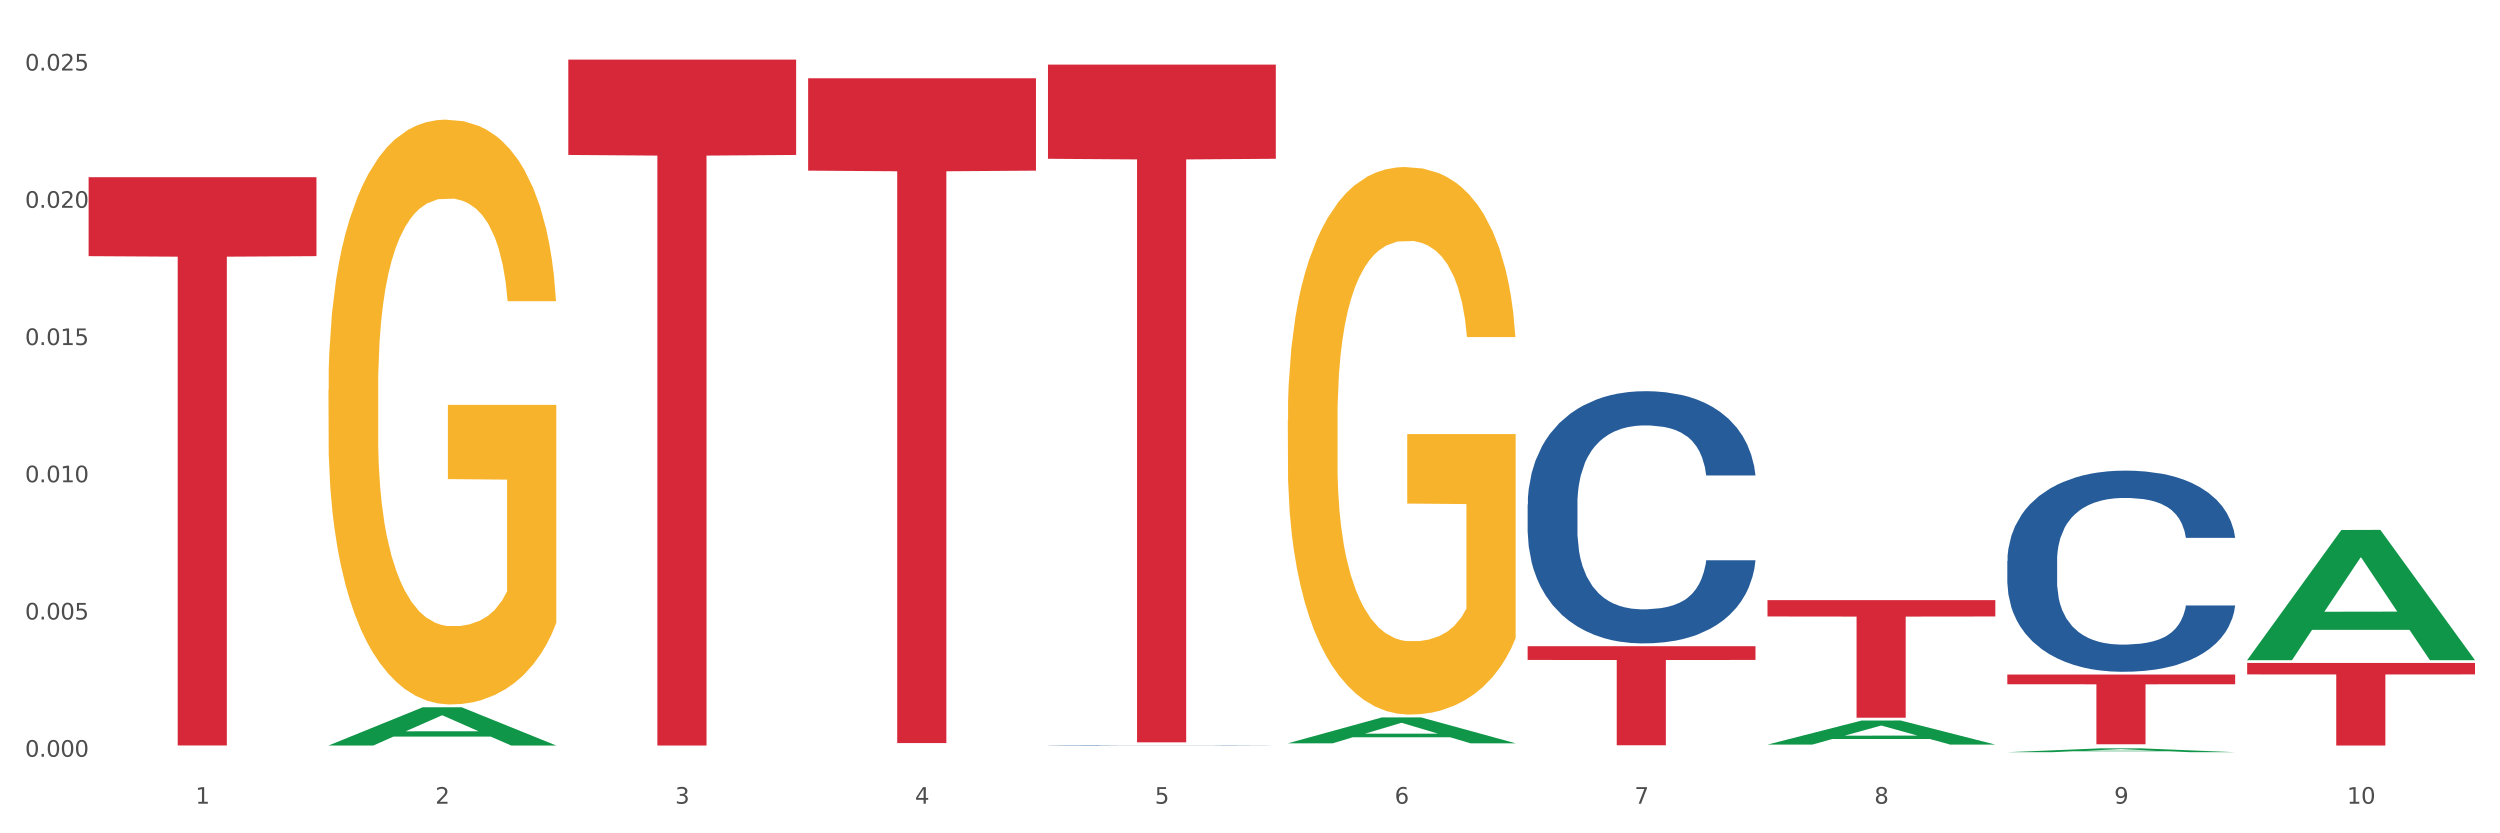
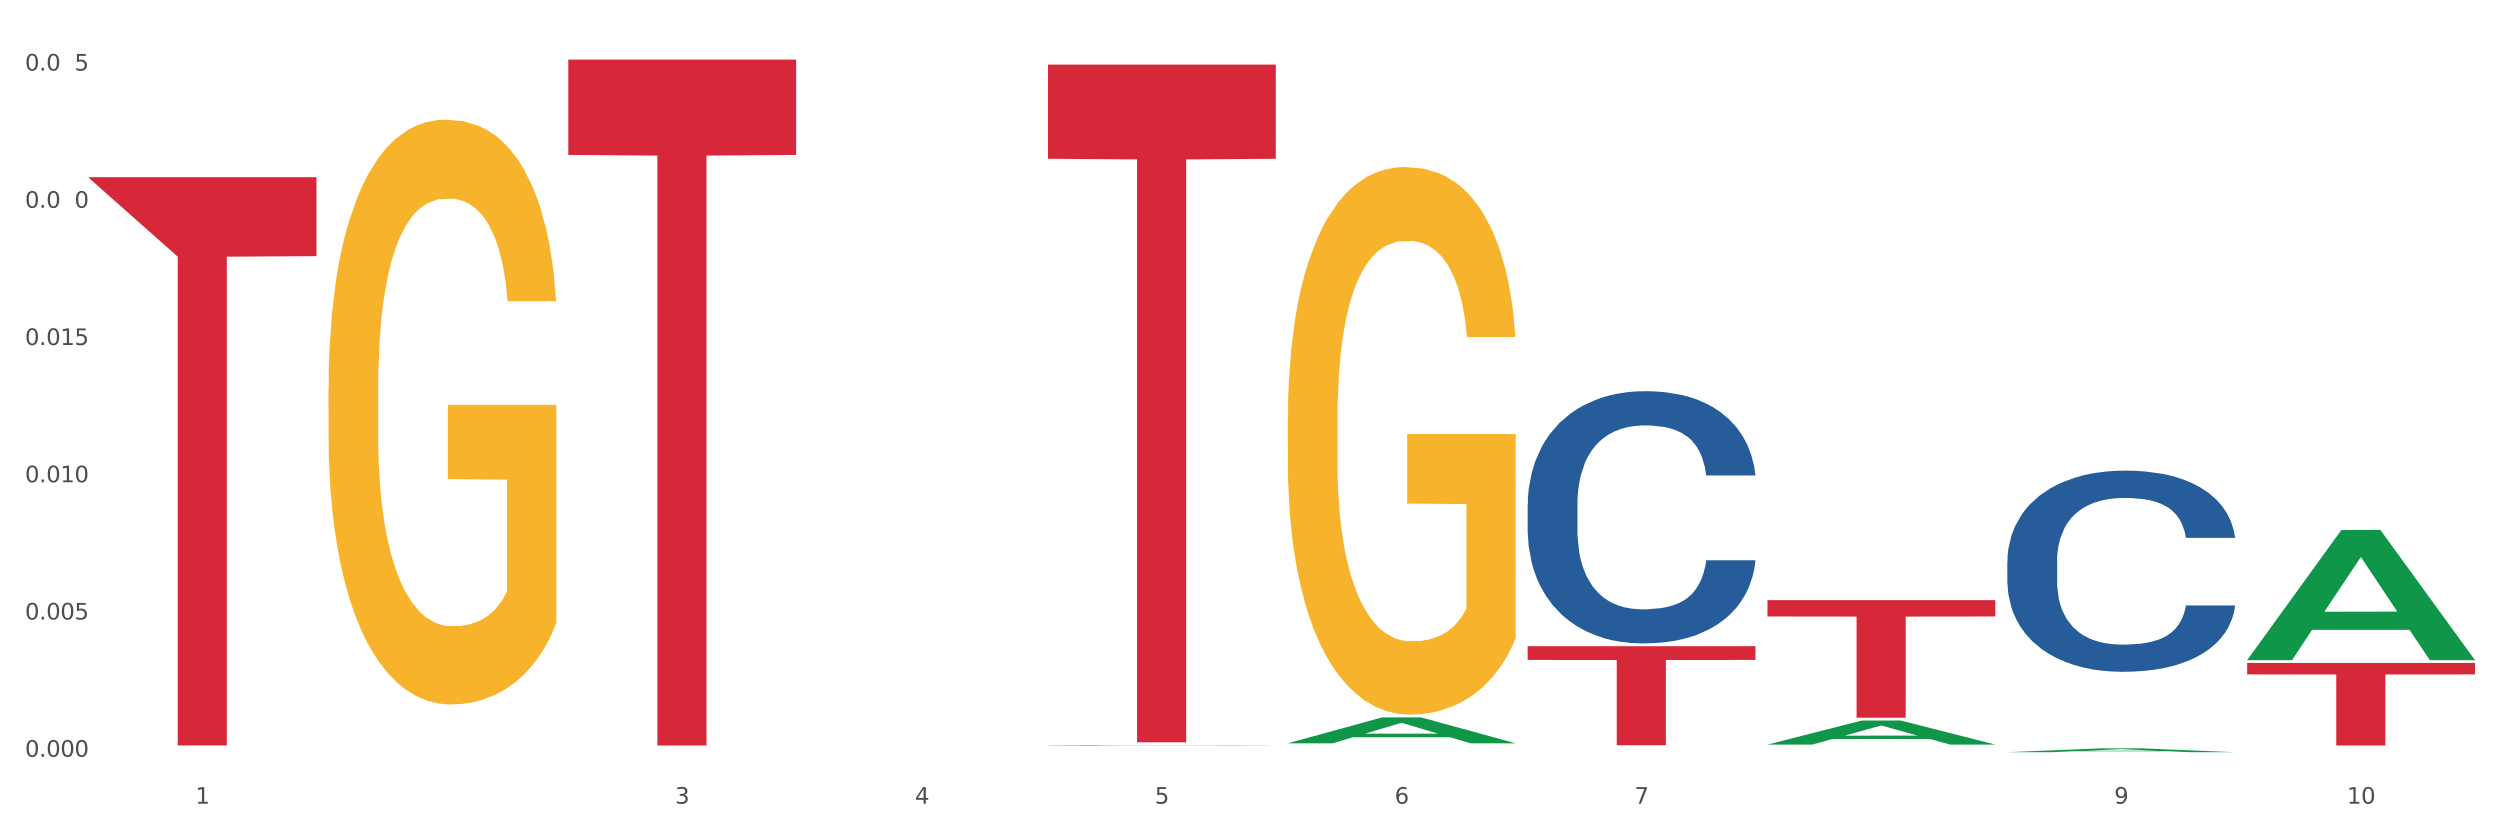
<svg xmlns="http://www.w3.org/2000/svg" xmlns:xlink="http://www.w3.org/1999/xlink" width="1080pt" height="360pt" viewBox="0 0 1080 360" version="1.1">
  <rect x="0" y="0" width="1080" height="360" fill="#333333" stroke="none" />
  <defs>
    <style type="text/css">*{stroke-linejoin: round; stroke-linecap: butt}</style>
  </defs>
  <g id="figure_1">
    <g id="patch_1">
      <path d="M 0 360  L 1080 360  L 1080 0  L 0 0  z " style="fill: #ffffff; stroke: #ffffff; stroke-linejoin: miter" />
    </g>
    <g id="axes_1">
      <g id="matplotlib.axis_1">
        <g id="xtick_1">
          <g id="text_1">
            <g style="fill: #4d4d4d" transform="translate(84.444 347.204) scale(0.096 -0.096)">
              <defs>
                <path id="DejaVuSans-31" d="M 794 531  L 1825 531  L 1825 4091  L 703 3866  L 703 4441  L 1819 4666  L 2450 4666  L 2450 531  L 3481 531  L 3481 0  L 794 0  L 794 531  z " transform="scale(0.016)" />
              </defs>
              <use xlink:href="#DejaVuSans-31" />
            </g>
          </g>
        </g>
        <g id="xtick_2">
          <g id="text_2">
            <g style="fill: #4d4d4d" transform="translate(188.053 347.204) scale(0.096 -0.096)">
              <defs>
-                 <path id="DejaVuSans-32" d="M 1228 531  L 3431 531  L 3431 0  L 469 0  L 469 531  Q 828 903 1448 1529  Q 2069 2156 2228 2338  Q 2531 2678 2651 2914  Q 2772 3150 2772 3378  Q 2772 3750 2511 3984  Q 2250 4219 1831 4219  Q 1534 4219 1204 4116  Q 875 4013 500 3803  L 500 4441  Q 881 4594 1212 4672  Q 1544 4750 1819 4750  Q 2544 4750 2975 4387  Q 3406 4025 3406 3419  Q 3406 3131 3298 2873  Q 3191 2616 2906 2266  Q 2828 2175 2409 1742  Q 1991 1309 1228 531  z " transform="scale(0.016)" />
-               </defs>
+                 </defs>
              <use xlink:href="#DejaVuSans-32" />
            </g>
          </g>
        </g>
        <g id="xtick_3">
          <g id="text_3">
            <g style="fill: #4d4d4d" transform="translate(291.663 347.204) scale(0.096 -0.096)">
              <defs>
                <path id="DejaVuSans-33" d="M 2597 2516  Q 3050 2419 3304 2112  Q 3559 1806 3559 1356  Q 3559 666 3084 287  Q 2609 -91 1734 -91  Q 1441 -91 1130 -33  Q 819 25 488 141  L 488 750  Q 750 597 1062 519  Q 1375 441 1716 441  Q 2309 441 2620 675  Q 2931 909 2931 1356  Q 2931 1769 2642 2001  Q 2353 2234 1838 2234  L 1294 2234  L 1294 2753  L 1863 2753  Q 2328 2753 2575 2939  Q 2822 3125 2822 3475  Q 2822 3834 2567 4026  Q 2313 4219 1838 4219  Q 1578 4219 1281 4162  Q 984 4106 628 3988  L 628 4550  Q 988 4650 1302 4700  Q 1616 4750 1894 4750  Q 2613 4750 3031 4423  Q 3450 4097 3450 3541  Q 3450 3153 3228 2886  Q 3006 2619 2597 2516  z " transform="scale(0.016)" />
              </defs>
              <use xlink:href="#DejaVuSans-33" />
            </g>
          </g>
        </g>
        <g id="xtick_4">
          <g id="text_4">
            <g style="fill: #4d4d4d" transform="translate(395.273 347.204) scale(0.096 -0.096)">
              <defs>
                <path id="DejaVuSans-34" d="M 2419 4116  L 825 1625  L 2419 1625  L 2419 4116  z M 2253 4666  L 3047 4666  L 3047 1625  L 3713 1625  L 3713 1100  L 3047 1100  L 3047 0  L 2419 0  L 2419 1100  L 313 1100  L 313 1709  L 2253 4666  z " transform="scale(0.016)" />
              </defs>
              <use xlink:href="#DejaVuSans-34" />
            </g>
          </g>
        </g>
        <g id="xtick_5">
          <g id="text_5">
            <g style="fill: #4d4d4d" transform="translate(498.883 347.204) scale(0.096 -0.096)">
              <defs>
                <path id="DejaVuSans-35" d="M 691 4666  L 3169 4666  L 3169 4134  L 1269 4134  L 1269 2991  Q 1406 3038 1543 3061  Q 1681 3084 1819 3084  Q 2600 3084 3056 2656  Q 3513 2228 3513 1497  Q 3513 744 3044 326  Q 2575 -91 1722 -91  Q 1428 -91 1123 -41  Q 819 9 494 109  L 494 744  Q 775 591 1075 516  Q 1375 441 1709 441  Q 2250 441 2565 725  Q 2881 1009 2881 1497  Q 2881 1984 2565 2268  Q 2250 2553 1709 2553  Q 1456 2553 1204 2497  Q 953 2441 691 2322  L 691 4666  z " transform="scale(0.016)" />
              </defs>
              <use xlink:href="#DejaVuSans-35" />
            </g>
          </g>
        </g>
        <g id="xtick_6">
          <g id="text_6">
            <g style="fill: #4d4d4d" transform="translate(602.492 347.204) scale(0.096 -0.096)">
              <defs>
                <path id="DejaVuSans-36" d="M 2113 2584  Q 1688 2584 1439 2293  Q 1191 2003 1191 1497  Q 1191 994 1439 701  Q 1688 409 2113 409  Q 2538 409 2786 701  Q 3034 994 3034 1497  Q 3034 2003 2786 2293  Q 2538 2584 2113 2584  z M 3366 4563  L 3366 3988  Q 3128 4100 2886 4159  Q 2644 4219 2406 4219  Q 1781 4219 1451 3797  Q 1122 3375 1075 2522  Q 1259 2794 1537 2939  Q 1816 3084 2150 3084  Q 2853 3084 3261 2657  Q 3669 2231 3669 1497  Q 3669 778 3244 343  Q 2819 -91 2113 -91  Q 1303 -91 875 529  Q 447 1150 447 2328  Q 447 3434 972 4092  Q 1497 4750 2381 4750  Q 2619 4750 2861 4703  Q 3103 4656 3366 4563  z " transform="scale(0.016)" />
              </defs>
              <use xlink:href="#DejaVuSans-36" />
            </g>
          </g>
        </g>
        <g id="xtick_7">
          <g id="text_7">
            <g style="fill: #4d4d4d" transform="translate(706.102 347.204) scale(0.096 -0.096)">
              <defs>
                <path id="DejaVuSans-37" d="M 525 4666  L 3525 4666  L 3525 4397  L 1831 0  L 1172 0  L 2766 4134  L 525 4134  L 525 4666  z " transform="scale(0.016)" />
              </defs>
              <use xlink:href="#DejaVuSans-37" />
            </g>
          </g>
        </g>
        <g id="xtick_8">
          <g id="text_8">
            <g style="fill: #4d4d4d" transform="translate(809.712 347.204) scale(0.096 -0.096)">
              <defs>
-                 <path id="DejaVuSans-38" d="M 2034 2216  Q 1584 2216 1326 1975  Q 1069 1734 1069 1313  Q 1069 891 1326 650  Q 1584 409 2034 409  Q 2484 409 2743 651  Q 3003 894 3003 1313  Q 3003 1734 2745 1975  Q 2488 2216 2034 2216  z M 1403 2484  Q 997 2584 770 2862  Q 544 3141 544 3541  Q 544 4100 942 4425  Q 1341 4750 2034 4750  Q 2731 4750 3128 4425  Q 3525 4100 3525 3541  Q 3525 3141 3298 2862  Q 3072 2584 2669 2484  Q 3125 2378 3379 2068  Q 3634 1759 3634 1313  Q 3634 634 3220 271  Q 2806 -91 2034 -91  Q 1263 -91 848 271  Q 434 634 434 1313  Q 434 1759 690 2068  Q 947 2378 1403 2484  z M 1172 3481  Q 1172 3119 1398 2916  Q 1625 2713 2034 2713  Q 2441 2713 2670 2916  Q 2900 3119 2900 3481  Q 2900 3844 2670 4047  Q 2441 4250 2034 4250  Q 1625 4250 1398 4047  Q 1172 3844 1172 3481  z " transform="scale(0.016)" />
-               </defs>
+                 </defs>
              <use xlink:href="#DejaVuSans-38" />
            </g>
          </g>
        </g>
        <g id="xtick_9">
          <g id="text_9">
            <g style="fill: #4d4d4d" transform="translate(913.322 347.204) scale(0.096 -0.096)">
              <defs>
                <path id="DejaVuSans-39" d="M 703 97  L 703 672  Q 941 559 1184 500  Q 1428 441 1663 441  Q 2288 441 2617 861  Q 2947 1281 2994 2138  Q 2813 1869 2534 1725  Q 2256 1581 1919 1581  Q 1219 1581 811 2004  Q 403 2428 403 3163  Q 403 3881 828 4315  Q 1253 4750 1959 4750  Q 2769 4750 3195 4129  Q 3622 3509 3622 2328  Q 3622 1225 3098 567  Q 2575 -91 1691 -91  Q 1453 -91 1209 -44  Q 966 3 703 97  z M 1959 2075  Q 2384 2075 2632 2365  Q 2881 2656 2881 3163  Q 2881 3666 2632 3958  Q 2384 4250 1959 4250  Q 1534 4250 1286 3958  Q 1038 3666 1038 3163  Q 1038 2656 1286 2365  Q 1534 2075 1959 2075  z " transform="scale(0.016)" />
              </defs>
              <use xlink:href="#DejaVuSans-39" />
            </g>
          </g>
        </g>
        <g id="xtick_10">
          <g id="text_10">
            <g style="fill: #4d4d4d" transform="translate(1013.877 347.204) scale(0.096 -0.096)">
              <defs>
                <path id="DejaVuSans-30" d="M 2034 4250  Q 1547 4250 1301 3770  Q 1056 3291 1056 2328  Q 1056 1369 1301 889  Q 1547 409 2034 409  Q 2525 409 2770 889  Q 3016 1369 3016 2328  Q 3016 3291 2770 3770  Q 2525 4250 2034 4250  z M 2034 4750  Q 2819 4750 3233 4129  Q 3647 3509 3647 2328  Q 3647 1150 3233 529  Q 2819 -91 2034 -91  Q 1250 -91 836 529  Q 422 1150 422 2328  Q 422 3509 836 4129  Q 1250 4750 2034 4750  z " transform="scale(0.016)" />
              </defs>
              <use xlink:href="#DejaVuSans-31" />
              <use xlink:href="#DejaVuSans-30" transform="translate(63.623 0)" />
            </g>
          </g>
        </g>
        <g id="xtick_11" />
        <g id="xtick_12" />
        <g id="xtick_13" />
        <g id="xtick_14" />
        <g id="xtick_15" />
        <g id="xtick_16" />
        <g id="xtick_17" />
        <g id="xtick_18" />
        <g id="xtick_19" />
      </g>
      <g id="matplotlib.axis_2">
        <g id="ytick_1">
          <g id="text_11">
            <g style="fill: #4d4d4d" transform="translate(10.8 326.918) scale(0.096 -0.096)">
              <defs>
                <path id="DejaVuSans-2e" d="M 684 794  L 1344 794  L 1344 0  L 684 0  L 684 794  z " transform="scale(0.016)" />
              </defs>
              <use xlink:href="#DejaVuSans-30" />
              <use xlink:href="#DejaVuSans-2e" transform="translate(63.623 0)" />
              <use xlink:href="#DejaVuSans-30" transform="translate(95.41 0)" />
              <use xlink:href="#DejaVuSans-30" transform="translate(159.033 0)" />
              <use xlink:href="#DejaVuSans-30" transform="translate(222.656 0)" />
            </g>
          </g>
        </g>
        <g id="ytick_2">
          <g id="text_12">
            <g style="fill: #4d4d4d" transform="translate(10.8 267.63) scale(0.096 -0.096)">
              <use xlink:href="#DejaVuSans-30" />
              <use xlink:href="#DejaVuSans-2e" transform="translate(63.623 0)" />
              <use xlink:href="#DejaVuSans-30" transform="translate(95.41 0)" />
              <use xlink:href="#DejaVuSans-30" transform="translate(159.033 0)" />
              <use xlink:href="#DejaVuSans-35" transform="translate(222.656 0)" />
            </g>
          </g>
        </g>
        <g id="ytick_3">
          <g id="text_13">
            <g style="fill: #4d4d4d" transform="translate(10.8 208.343) scale(0.096 -0.096)">
              <use xlink:href="#DejaVuSans-30" />
              <use xlink:href="#DejaVuSans-2e" transform="translate(63.623 0)" />
              <use xlink:href="#DejaVuSans-30" transform="translate(95.41 0)" />
              <use xlink:href="#DejaVuSans-31" transform="translate(159.033 0)" />
              <use xlink:href="#DejaVuSans-30" transform="translate(222.656 0)" />
            </g>
          </g>
        </g>
        <g id="ytick_4">
          <g id="text_14">
            <g style="fill: #4d4d4d" transform="translate(10.8 149.055) scale(0.096 -0.096)">
              <use xlink:href="#DejaVuSans-30" />
              <use xlink:href="#DejaVuSans-2e" transform="translate(63.623 0)" />
              <use xlink:href="#DejaVuSans-30" transform="translate(95.41 0)" />
              <use xlink:href="#DejaVuSans-31" transform="translate(159.033 0)" />
              <use xlink:href="#DejaVuSans-35" transform="translate(222.656 0)" />
            </g>
          </g>
        </g>
        <g id="ytick_5">
          <g id="text_15">
            <g style="fill: #4d4d4d" transform="translate(10.8 89.767) scale(0.096 -0.096)">
              <use xlink:href="#DejaVuSans-30" />
              <use xlink:href="#DejaVuSans-2e" transform="translate(63.623 0)" />
              <use xlink:href="#DejaVuSans-30" transform="translate(95.41 0)" />
              <use xlink:href="#DejaVuSans-32" transform="translate(159.033 0)" />
              <use xlink:href="#DejaVuSans-30" transform="translate(222.656 0)" />
            </g>
          </g>
        </g>
        <g id="ytick_6">
          <g id="text_16">
            <g style="fill: #4d4d4d" transform="translate(10.8 30.48) scale(0.096 -0.096)">
              <use xlink:href="#DejaVuSans-30" />
              <use xlink:href="#DejaVuSans-2e" transform="translate(63.623 0)" />
              <use xlink:href="#DejaVuSans-30" transform="translate(95.41 0)" />
              <use xlink:href="#DejaVuSans-32" transform="translate(159.033 0)" />
              <use xlink:href="#DejaVuSans-35" transform="translate(222.656 0)" />
            </g>
          </g>
        </g>
        <g id="ytick_7" />
        <g id="ytick_8" />
        <g id="ytick_9" />
        <g id="ytick_10" />
        <g id="ytick_11" />
      </g>
      <g id="PolyCollection_1">
-         <path d="M 141.893 322.043  L 141.994 322.027  L 182.584 305.551  L 199.428 305.535  L 240.322 322.074  L 220.839 322.074  L 212.011 318.223  L 170.102 318.223  L 169.798 318.285  L 161.274 322.074  L 141.893 322.074  L 141.893 322.043  L 175.379 315.924  L 206.734 315.909  L 191.209 309.061  L 191.006 309.029  L 190.803 309.076  L 175.278 315.909  L 175.379 315.924  L 141.893 322.043  z " clip-path="url(#pb3ca761731)" style="fill: #109648" />
-         <path d="M 349.112 33.809  L 447.542 33.809  L 447.542 73.719  L 408.823 73.989  L 408.823 320.997  L 387.598 320.997  L 387.598 73.989  L 349.112 73.719  L 349.112 34.079  L 349.112 33.809  z " clip-path="url(#pb3ca761731)" style="fill: #d62839" />
        <path d="M 452.722 27.911  L 551.151 27.911  L 551.151 68.596  L 512.433 68.871  L 512.433 320.678  L 491.207 320.678  L 491.207 68.871  L 452.722 68.596  L 452.722 28.186  L 452.722 27.911  z " clip-path="url(#pb3ca761731)" style="fill: #d62839" />
        <path d="M 659.941 279.145  L 758.371 279.145  L 758.371 285.094  L 719.652 285.134  L 719.652 321.956  L 698.427 321.956  L 698.427 285.134  L 659.941 285.094  L 659.941 279.185  L 659.941 279.145  z " clip-path="url(#pb3ca761731)" style="fill: #d62839" />
        <path d="M 763.551 259.257  L 861.981 259.257  L 861.981 266.317  L 823.262 266.365  L 823.262 310.064  L 802.037 310.064  L 802.037 266.365  L 763.551 266.317  L 763.551 259.304  L 763.551 259.257  z " clip-path="url(#pb3ca761731)" style="fill: #d62839" />
-         <path d="M 867.161 291.406  L 965.59 291.406  L 965.59 295.593  L 926.872 295.621  L 926.872 321.535  L 905.646 321.535  L 905.646 295.621  L 867.161 295.593  L 867.161 291.435  L 867.161 291.406  z " clip-path="url(#pb3ca761731)" style="fill: #d62839" />
        <path d="M 556.332 181.464  L 556.448 181.248  L 556.448 173.47  L 556.68 166.773  L 557.842 150.57  L 559.586 137.175  L 560.864 130.045  L 562.142 124.212  L 563.653 118.379  L 565.512 112.33  L 568.882 103.472  L 570.974 98.935  L 573.531 94.182  L 578.179 87.269  L 581.549 83.38  L 585.035 80.14  L 590.73 76.251  L 594.448 74.522  L 598.4 73.226  L 603.164 72.362  L 606.767 72.146  L 614.669 72.794  L 621.409 74.738  L 624.663 76.251  L 628.846 78.843  L 631.054 80.572  L 634.657 84.028  L 638.375 88.565  L 640.932 92.454  L 644.767 99.799  L 647.672 107.145  L 650.345 116.219  L 651.74 122.484  L 652.785 128.317  L 653.715 135.014  L 654.645 145.601  L 633.727 145.601  L 632.914 138.039  L 631.635 130.91  L 629.776 123.996  L 628.149 119.675  L 625.36 114.274  L 622.803 110.818  L 620.131 108.225  L 616.877 106.065  L 614.32 104.984  L 610.718 104.12  L 603.629 104.336  L 598.864 106.065  L 595.61 108.225  L 593.519 110.169  L 591.659 112.33  L 589.568 115.355  L 587.127 119.891  L 585.384 123.996  L 583.641 129.181  L 582.246 134.366  L 580.968 140.415  L 579.922 146.897  L 579.109 153.594  L 578.412 161.804  L 577.83 175.414  L 577.83 205.012  L 578.063 211.71  L 578.644 220.567  L 579.341 227.265  L 580.503 235.258  L 581.549 240.659  L 583.525 248.437  L 585.733 254.918  L 587.476 259.023  L 589.219 262.48  L 592.24 267.233  L 595.61 271.121  L 598.516 273.498  L 602.467 275.658  L 605.14 276.522  L 607.464 276.955  L 613.158 276.955  L 617.225 276.306  L 621.758 274.794  L 625.244 272.85  L 628.149 270.473  L 631.403 266.585  L 633.495 262.912  L 633.495 217.759  L 607.929 217.543  L 607.929 187.513  L 654.761 187.513  L 654.761 275.658  L 652.785 280.195  L 650.577 284.3  L 648.253 287.973  L 644.767 292.51  L 640.583 296.831  L 636.865 299.855  L 632.914 302.448  L 628.265 304.824  L 622.222 306.985  L 618.504 307.849  L 613.855 308.497  L 608.394 308.713  L 603.629 308.281  L 598.981 307.201  L 594.1 305.256  L 589.335 302.448  L 585.733 299.639  L 582.13 296.182  L 578.295 291.645  L 575.274 287.325  L 572.95 283.436  L 570.393 278.467  L 567.604 271.986  L 565.512 266.152  L 563.653 260.103  L 561.677 252.326  L 560.283 245.628  L 558.888 237.203  L 558.075 230.937  L 557.145 221.216  L 556.448 207.605  L 556.332 181.464  z " clip-path="url(#pb3ca761731)" style="fill: #f7b32b" />
        <path d="M 970.771 286.39  L 1069.2 286.39  L 1069.2 291.35  L 1030.481 291.383  L 1030.481 322.081  L 1009.256 322.081  L 1009.256 291.383  L 970.771 291.35  L 970.771 286.424  L 970.771 286.39  z " clip-path="url(#pb3ca761731)" style="fill: #d62839" />
        <path d="M 141.893 168.434  L 142.009 168.203  L 142.009 159.896  L 142.241 152.743  L 143.403 135.437  L 145.147 121.13  L 146.425 113.516  L 147.703 107.285  L 149.214 101.055  L 151.073 94.594  L 154.443 85.134  L 156.535 80.288  L 159.092 75.211  L 163.74 67.827  L 167.11 63.674  L 170.596 60.213  L 176.291 56.059  L 180.009 54.213  L 183.961 52.829  L 188.725 51.906  L 192.328 51.675  L 200.23 52.367  L 206.97 54.444  L 210.224 56.059  L 214.407 58.828  L 216.615 60.674  L 220.218 64.366  L 223.937 69.212  L 226.493 73.365  L 230.328 81.211  L 233.233 89.056  L 235.906 98.748  L 237.301 105.44  L 238.346 111.67  L 239.276 118.823  L 240.206 130.13  L 219.288 130.13  L 218.475 122.053  L 217.196 114.439  L 215.337 107.055  L 213.71 102.44  L 210.921 96.671  L 208.364 92.979  L 205.692 90.21  L 202.438 87.903  L 199.881 86.749  L 196.279 85.826  L 189.19 86.057  L 184.425 87.903  L 181.171 90.21  L 179.08 92.287  L 177.22 94.594  L 175.129 97.825  L 172.688 102.671  L 170.945 107.055  L 169.202 112.593  L 167.807 118.131  L 166.529 124.592  L 165.483 131.514  L 164.67 138.667  L 163.973 147.436  L 163.391 161.973  L 163.391 193.586  L 163.624 200.739  L 164.205 210.2  L 164.902 217.353  L 166.064 225.891  L 167.11 231.659  L 169.086 239.966  L 171.294 246.889  L 173.037 251.273  L 174.78 254.965  L 177.801 260.042  L 181.171 264.195  L 184.077 266.733  L 188.028 269.041  L 190.701 269.964  L 193.025 270.425  L 198.719 270.425  L 202.786 269.733  L 207.319 268.118  L 210.805 266.041  L 213.71 263.503  L 216.964 259.349  L 219.056 255.427  L 219.056 207.2  L 193.49 206.969  L 193.49 174.895  L 240.322 174.895  L 240.322 269.041  L 238.346 273.886  L 236.138 278.271  L 233.814 282.193  L 230.328 287.039  L 226.144 291.654  L 222.426 294.885  L 218.475 297.654  L 213.826 300.192  L 207.783 302.499  L 204.065 303.422  L 199.416 304.115  L 193.955 304.345  L 189.19 303.884  L 184.542 302.73  L 179.661 300.653  L 174.896 297.654  L 171.294 294.654  L 167.691 290.962  L 163.856 286.116  L 160.835 281.501  L 158.511 277.348  L 155.954 272.04  L 153.165 265.118  L 151.073 258.888  L 149.214 252.427  L 147.238 244.12  L 145.844 236.967  L 144.449 227.967  L 143.636 221.276  L 142.706 210.892  L 142.009 196.355  L 141.893 168.434  z " clip-path="url(#pb3ca761731)" style="fill: #f7b32b" />
        <path d="M 245.502 25.759  L 343.932 25.759  L 343.932 66.938  L 305.213 67.217  L 305.213 322.081  L 283.988 322.081  L 283.988 67.217  L 245.502 66.938  L 245.502 26.038  L 245.502 25.759  z " clip-path="url(#pb3ca761731)" style="fill: #d62839" />
-         <path d="M 38.283 76.539  L 136.712 76.539  L 136.712 110.654  L 97.994 110.885  L 97.994 322.028  L 76.768 322.028  L 76.768 110.885  L 38.283 110.654  L 38.283 76.77  L 38.283 76.539  z " clip-path="url(#pb3ca761731)" style="fill: #d62839" />
+         <path d="M 38.283 76.539  L 136.712 76.539  L 136.712 110.654  L 97.994 110.885  L 97.994 322.028  L 76.768 322.028  L 76.768 110.885  L 38.283 76.77  L 38.283 76.539  z " clip-path="url(#pb3ca761731)" style="fill: #d62839" />
        <path d="M 867.161 242.356  L 867.277 242.277  L 867.277 240.055  L 867.626 237.039  L 868.906 231.483  L 870.535 227.276  L 873.327 222.355  L 874.84 220.292  L 876.818 217.99  L 880.89 214.259  L 885.544 211.085  L 888.801 209.339  L 891.245 208.227  L 896.713 206.243  L 899.854 205.37  L 903.112 204.656  L 905.904 204.18  L 910.558 203.624  L 914.281 203.386  L 918.586 203.306  L 922.193 203.386  L 926.963 203.703  L 933.944 204.656  L 936.62 205.211  L 940.227 206.164  L 943.95 207.434  L 946.975 208.704  L 950.465 210.529  L 954.072 212.91  L 957.562 215.926  L 960.006 218.704  L 961.984 221.641  L 963.729 225.212  L 965.009 229.102  L 965.59 232.356  L 944.299 232.356  L 943.717 229.419  L 942.554 226.244  L 941.39 224.101  L 940.11 222.355  L 938.132 220.371  L 936.387 219.101  L 933.479 217.593  L 930.803 216.641  L 928.592 216.085  L 925.916 215.609  L 920.215 215.133  L 916.143 215.133  L 913.583 215.291  L 910.442 215.688  L 907.766 216.244  L 904.625 217.196  L 902.181 218.228  L 899.738 219.577  L 898.342 220.53  L 896.248 222.276  L 894.851 223.704  L 892.99 226.165  L 891.943 227.911  L 890.081 232.435  L 889.267 235.769  L 888.918 238.07  L 888.685 240.61  L 888.685 252.992  L 889.383 258.548  L 889.965 260.929  L 890.896 263.627  L 892.641 267.12  L 895.201 270.533  L 897.877 272.993  L 900.087 274.501  L 902.181 275.612  L 904.276 276.485  L 906.835 277.279  L 908.929 277.755  L 912.071 278.231  L 915.794 278.469  L 918.703 278.469  L 924.636 278.073  L 927.312 277.676  L 929.872 277.12  L 932.664 276.247  L 934.875 275.295  L 936.155 274.58  L 938.249 273.072  L 939.878 271.485  L 941.274 269.659  L 942.205 268.072  L 943.252 265.691  L 944.066 262.992  L 944.299 261.564  L 965.59 261.564  L 965.125 264.421  L 964.31 267.199  L 962.682 270.929  L 961.402 273.072  L 959.424 275.692  L 957.33 277.914  L 954.421 280.374  L 951.745 282.2  L 948.953 283.787  L 945.928 285.216  L 940.459 287.2  L 938.481 287.756  L 934.293 288.708  L 931.035 289.264  L 926.265 289.819  L 921.379 290.137  L 916.259 290.216  L 911.722 290.057  L 906.719 289.581  L 903.577 289.105  L 900.087 288.391  L 896.015 287.28  L 892.176 285.93  L 888.569 284.343  L 885.195 282.517  L 882.053 280.454  L 877.981 277.041  L 874.956 273.707  L 872.746 270.612  L 871.233 267.993  L 869.721 264.659  L 868.906 262.357  L 867.626 256.802  L 867.161 251.643  L 867.161 242.356  z " clip-path="url(#pb3ca761731)" style="fill: #255c99" />
        <path d="M 556.332 321.094  L 556.433 321.083  L 597.023 309.913  L 613.867 309.903  L 654.761 321.115  L 635.278 321.115  L 626.45 318.504  L 584.541 318.504  L 584.237 318.546  L 575.713 321.115  L 556.332 321.115  L 556.332 321.094  L 589.818 316.946  L 621.173 316.936  L 605.648 312.293  L 605.445 312.272  L 605.242 312.303  L 589.717 316.936  L 589.818 316.946  L 556.332 321.094  z " clip-path="url(#pb3ca761731)" style="fill: #109648" />
        <path d="M 763.551 321.651  L 763.653 321.641  L 804.242 311.264  L 821.087 311.254  L 861.981 321.671  L 842.498 321.671  L 833.669 319.245  L 791.761 319.245  L 791.456 319.284  L 782.933 321.671  L 763.551 321.671  L 763.551 321.651  L 797.037 317.797  L 828.393 317.788  L 812.867 313.474  L 812.664 313.455  L 812.461 313.484  L 796.936 317.788  L 797.037 317.797  L 763.551 321.651  z " clip-path="url(#pb3ca761731)" style="fill: #109648" />
        <path d="M 867.161 324.946  L 867.262 324.945  L 907.852 323.272  L 924.696 323.271  L 965.59 324.95  L 946.107 324.95  L 937.279 324.559  L 895.371 324.559  L 895.066 324.565  L 886.542 324.95  L 867.161 324.95  L 867.161 324.946  L 900.647 324.325  L 932.003 324.324  L 916.477 323.628  L 916.274 323.625  L 916.071 323.63  L 900.546 324.324  L 900.647 324.325  L 867.161 324.946  z " clip-path="url(#pb3ca761731)" style="fill: #109648" />
        <path d="M 970.771 285.094  L 970.872 285.041  L 1011.462 228.958  L 1028.306 228.905  L 1069.2 285.2  L 1049.717 285.2  L 1040.889 272.091  L 998.98 272.091  L 998.676 272.302  L 990.152 285.2  L 970.771 285.2  L 970.771 285.094  L 1004.257 264.268  L 1035.612 264.215  L 1020.087 240.904  L 1019.884 240.799  L 1019.681 240.957  L 1004.156 264.215  L 1004.257 264.268  L 970.771 285.094  z " clip-path="url(#pb3ca761731)" style="fill: #109648" />
        <path d="M 452.722 321.963  L 452.838 321.963  L 452.838 321.958  L 453.187 321.95  L 454.467 321.937  L 456.096 321.926  L 458.888 321.914  L 460.401 321.909  L 462.379 321.904  L 466.451 321.895  L 471.105 321.887  L 474.362 321.883  L 476.806 321.88  L 482.274 321.875  L 485.415 321.873  L 488.673 321.871  L 491.465 321.87  L 496.119 321.869  L 499.842 321.868  L 504.147 321.868  L 507.754 321.868  L 512.524 321.869  L 519.505 321.871  L 522.181 321.872  L 525.788 321.875  L 529.511 321.878  L 532.536 321.881  L 536.026 321.885  L 539.633 321.891  L 543.123 321.899  L 545.567 321.906  L 547.545 321.913  L 549.29 321.921  L 550.57 321.931  L 551.151 321.939  L 529.86 321.939  L 529.278 321.932  L 528.115 321.924  L 526.951 321.919  L 525.671 321.914  L 523.693 321.91  L 521.948 321.906  L 519.04 321.903  L 516.364 321.9  L 514.153 321.899  L 511.477 321.898  L 505.776 321.897  L 501.704 321.897  L 499.144 321.897  L 496.003 321.898  L 493.327 321.899  L 490.186 321.902  L 487.742 321.904  L 485.299 321.908  L 483.903 321.91  L 481.809 321.914  L 480.412 321.918  L 478.551 321.924  L 477.504 321.928  L 475.642 321.939  L 474.828 321.947  L 474.479 321.953  L 474.246 321.959  L 474.246 321.989  L 474.944 322.003  L 475.526 322.009  L 476.457 322.015  L 478.202 322.024  L 480.762 322.032  L 483.438 322.038  L 485.648 322.042  L 487.742 322.045  L 489.837 322.047  L 492.396 322.049  L 494.49 322.05  L 497.632 322.051  L 501.355 322.052  L 504.264 322.052  L 510.197 322.051  L 512.873 322.05  L 515.433 322.049  L 518.225 322.046  L 520.436 322.044  L 521.716 322.042  L 523.81 322.039  L 525.439 322.035  L 526.835 322.03  L 527.766 322.026  L 528.813 322.021  L 529.627 322.014  L 529.86 322.01  L 551.151 322.01  L 550.686 322.017  L 549.871 322.024  L 548.243 322.033  L 546.963 322.039  L 544.985 322.045  L 542.891 322.05  L 539.982 322.056  L 537.306 322.061  L 534.514 322.065  L 531.489 322.068  L 526.02 322.073  L 524.042 322.075  L 519.854 322.077  L 516.596 322.078  L 511.826 322.08  L 506.94 322.08  L 501.82 322.081  L 497.283 322.08  L 492.28 322.079  L 489.138 322.078  L 485.648 322.076  L 481.576 322.073  L 477.737 322.07  L 474.13 322.066  L 470.756 322.062  L 467.614 322.057  L 463.542 322.048  L 460.517 322.04  L 458.307 322.033  L 456.794 322.026  L 455.282 322.018  L 454.467 322.012  L 453.187 321.999  L 452.722 321.986  L 452.722 321.963  z " clip-path="url(#pb3ca761731)" style="fill: #255c99" />
        <path d="M 659.941 217.948  L 660.058 217.849  L 660.058 215.062  L 660.407 211.281  L 661.687 204.315  L 663.316 199.04  L 666.108 192.871  L 667.62 190.283  L 669.598 187.397  L 673.67 182.72  L 678.324 178.74  L 681.582 176.55  L 684.025 175.157  L 689.494 172.669  L 692.635 171.575  L 695.893 170.679  L 698.685 170.082  L 703.339 169.385  L 707.062 169.087  L 711.367 168.987  L 714.973 169.087  L 719.744 169.485  L 726.724 170.679  L 729.4 171.376  L 733.007 172.57  L 736.73 174.162  L 739.755 175.754  L 743.246 178.043  L 746.852 181.028  L 750.343 184.81  L 752.786 188.293  L 754.764 191.975  L 756.509 196.453  L 757.789 201.329  L 758.371 205.409  L 737.079 205.409  L 736.498 201.727  L 735.334 197.747  L 734.171 195.06  L 732.891 192.871  L 730.913 190.383  L 729.168 188.79  L 726.259 186.9  L 723.583 185.706  L 721.373 185.009  L 718.697 184.412  L 712.996 183.815  L 708.923 183.815  L 706.364 184.014  L 703.222 184.511  L 700.546 185.208  L 697.405 186.402  L 694.962 187.696  L 692.519 189.388  L 691.122 190.582  L 689.028 192.771  L 687.632 194.562  L 685.77 197.647  L 684.723 199.837  L 682.862 205.509  L 682.047 209.688  L 681.698 212.574  L 681.466 215.759  L 681.466 231.283  L 682.164 238.249  L 682.745 241.234  L 683.676 244.618  L 685.421 248.996  L 687.981 253.275  L 690.657 256.36  L 692.868 258.251  L 694.962 259.644  L 697.056 260.739  L 699.616 261.734  L 701.71 262.331  L 704.851 262.928  L 708.574 263.227  L 711.483 263.227  L 717.417 262.729  L 720.093 262.232  L 722.652 261.535  L 725.445 260.44  L 727.655 259.246  L 728.935 258.351  L 731.029 256.46  L 732.658 254.47  L 734.054 252.181  L 734.985 250.19  L 736.032 247.205  L 736.847 243.822  L 737.079 242.03  L 758.371 242.03  L 757.905 245.613  L 757.091 249.096  L 755.462 253.773  L 754.182 256.46  L 752.204 259.744  L 750.11 262.53  L 747.201 265.615  L 744.526 267.904  L 741.733 269.894  L 738.708 271.685  L 733.24 274.173  L 731.262 274.87  L 727.074 276.064  L 723.816 276.761  L 719.046 277.457  L 714.159 277.855  L 709.04 277.955  L 704.502 277.756  L 699.499 277.159  L 696.358 276.562  L 692.868 275.666  L 688.795 274.273  L 684.956 272.581  L 681.349 270.591  L 677.975 268.302  L 674.834 265.715  L 670.762 261.436  L 667.737 257.256  L 665.526 253.375  L 664.014 250.091  L 662.501 245.911  L 661.687 243.025  L 660.407 236.06  L 659.941 229.591  L 659.941 217.948  z " clip-path="url(#pb3ca761731)" style="fill: #255c99" />
      </g>
    </g>
  </g>
  <defs>
    <clipPath id="pb3ca761731">
      <rect x="38.283" y="10.8" width="1030.917" height="329.109" />
    </clipPath>
  </defs>
</svg>